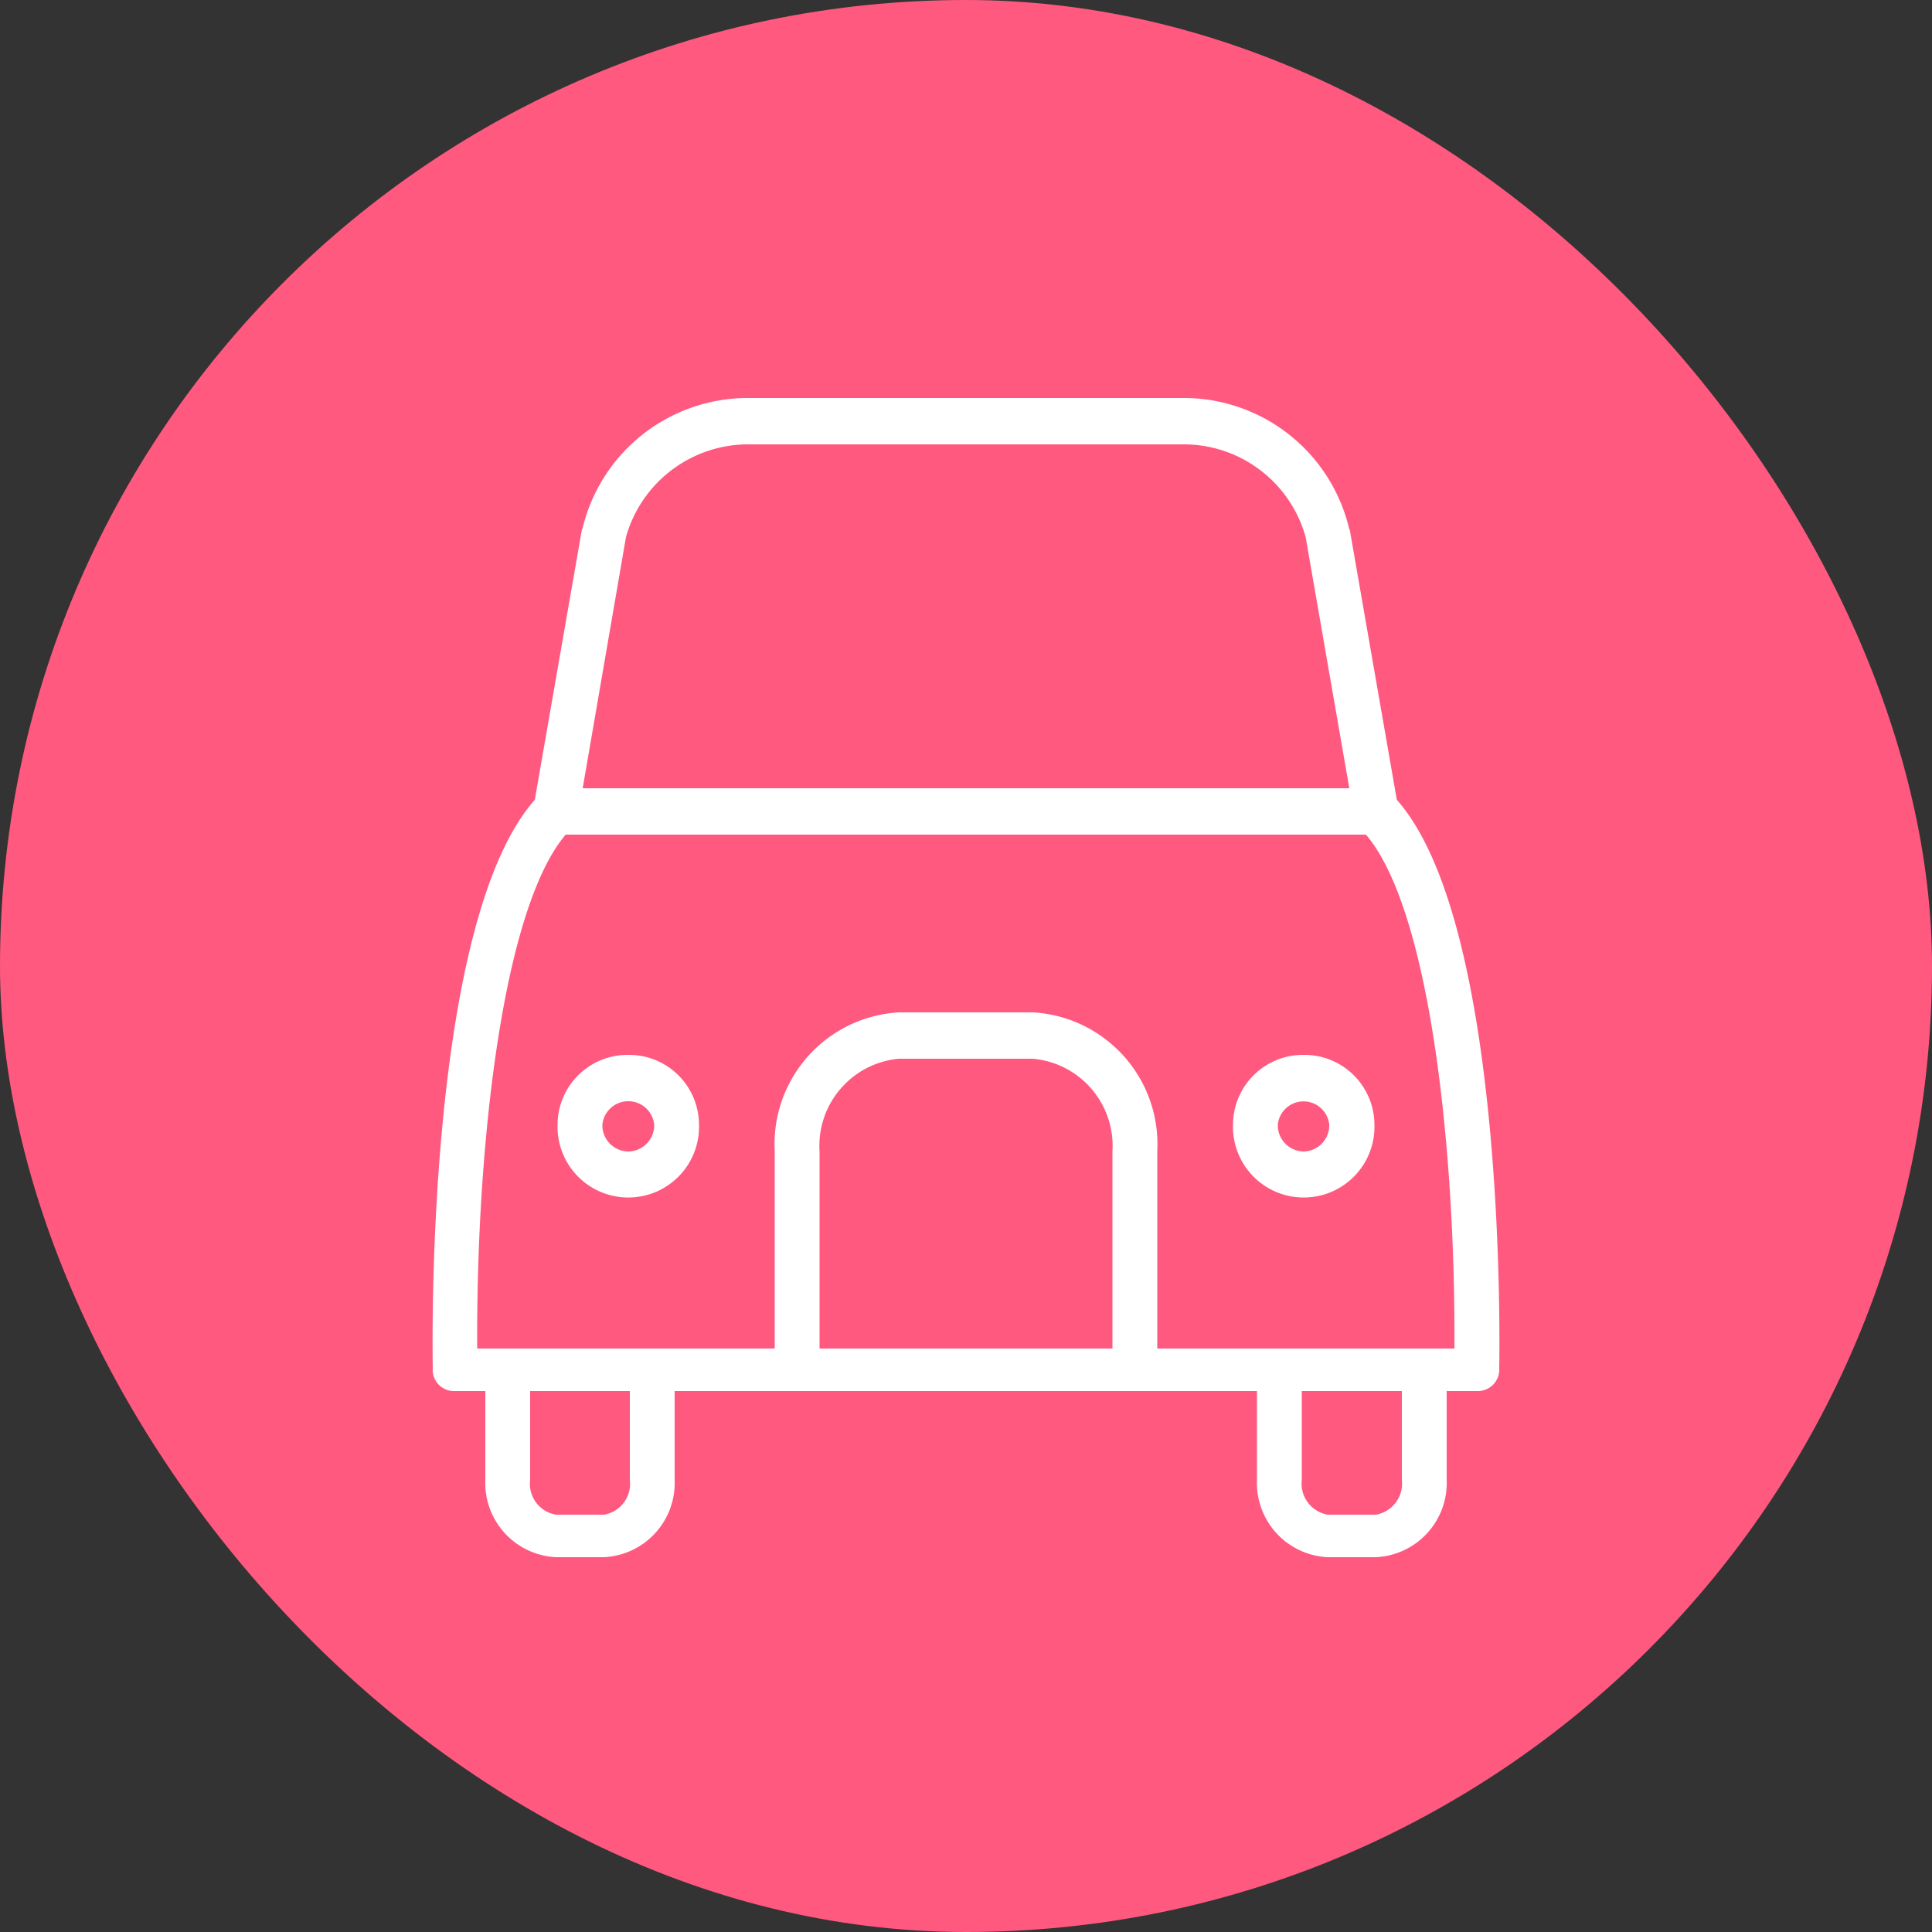
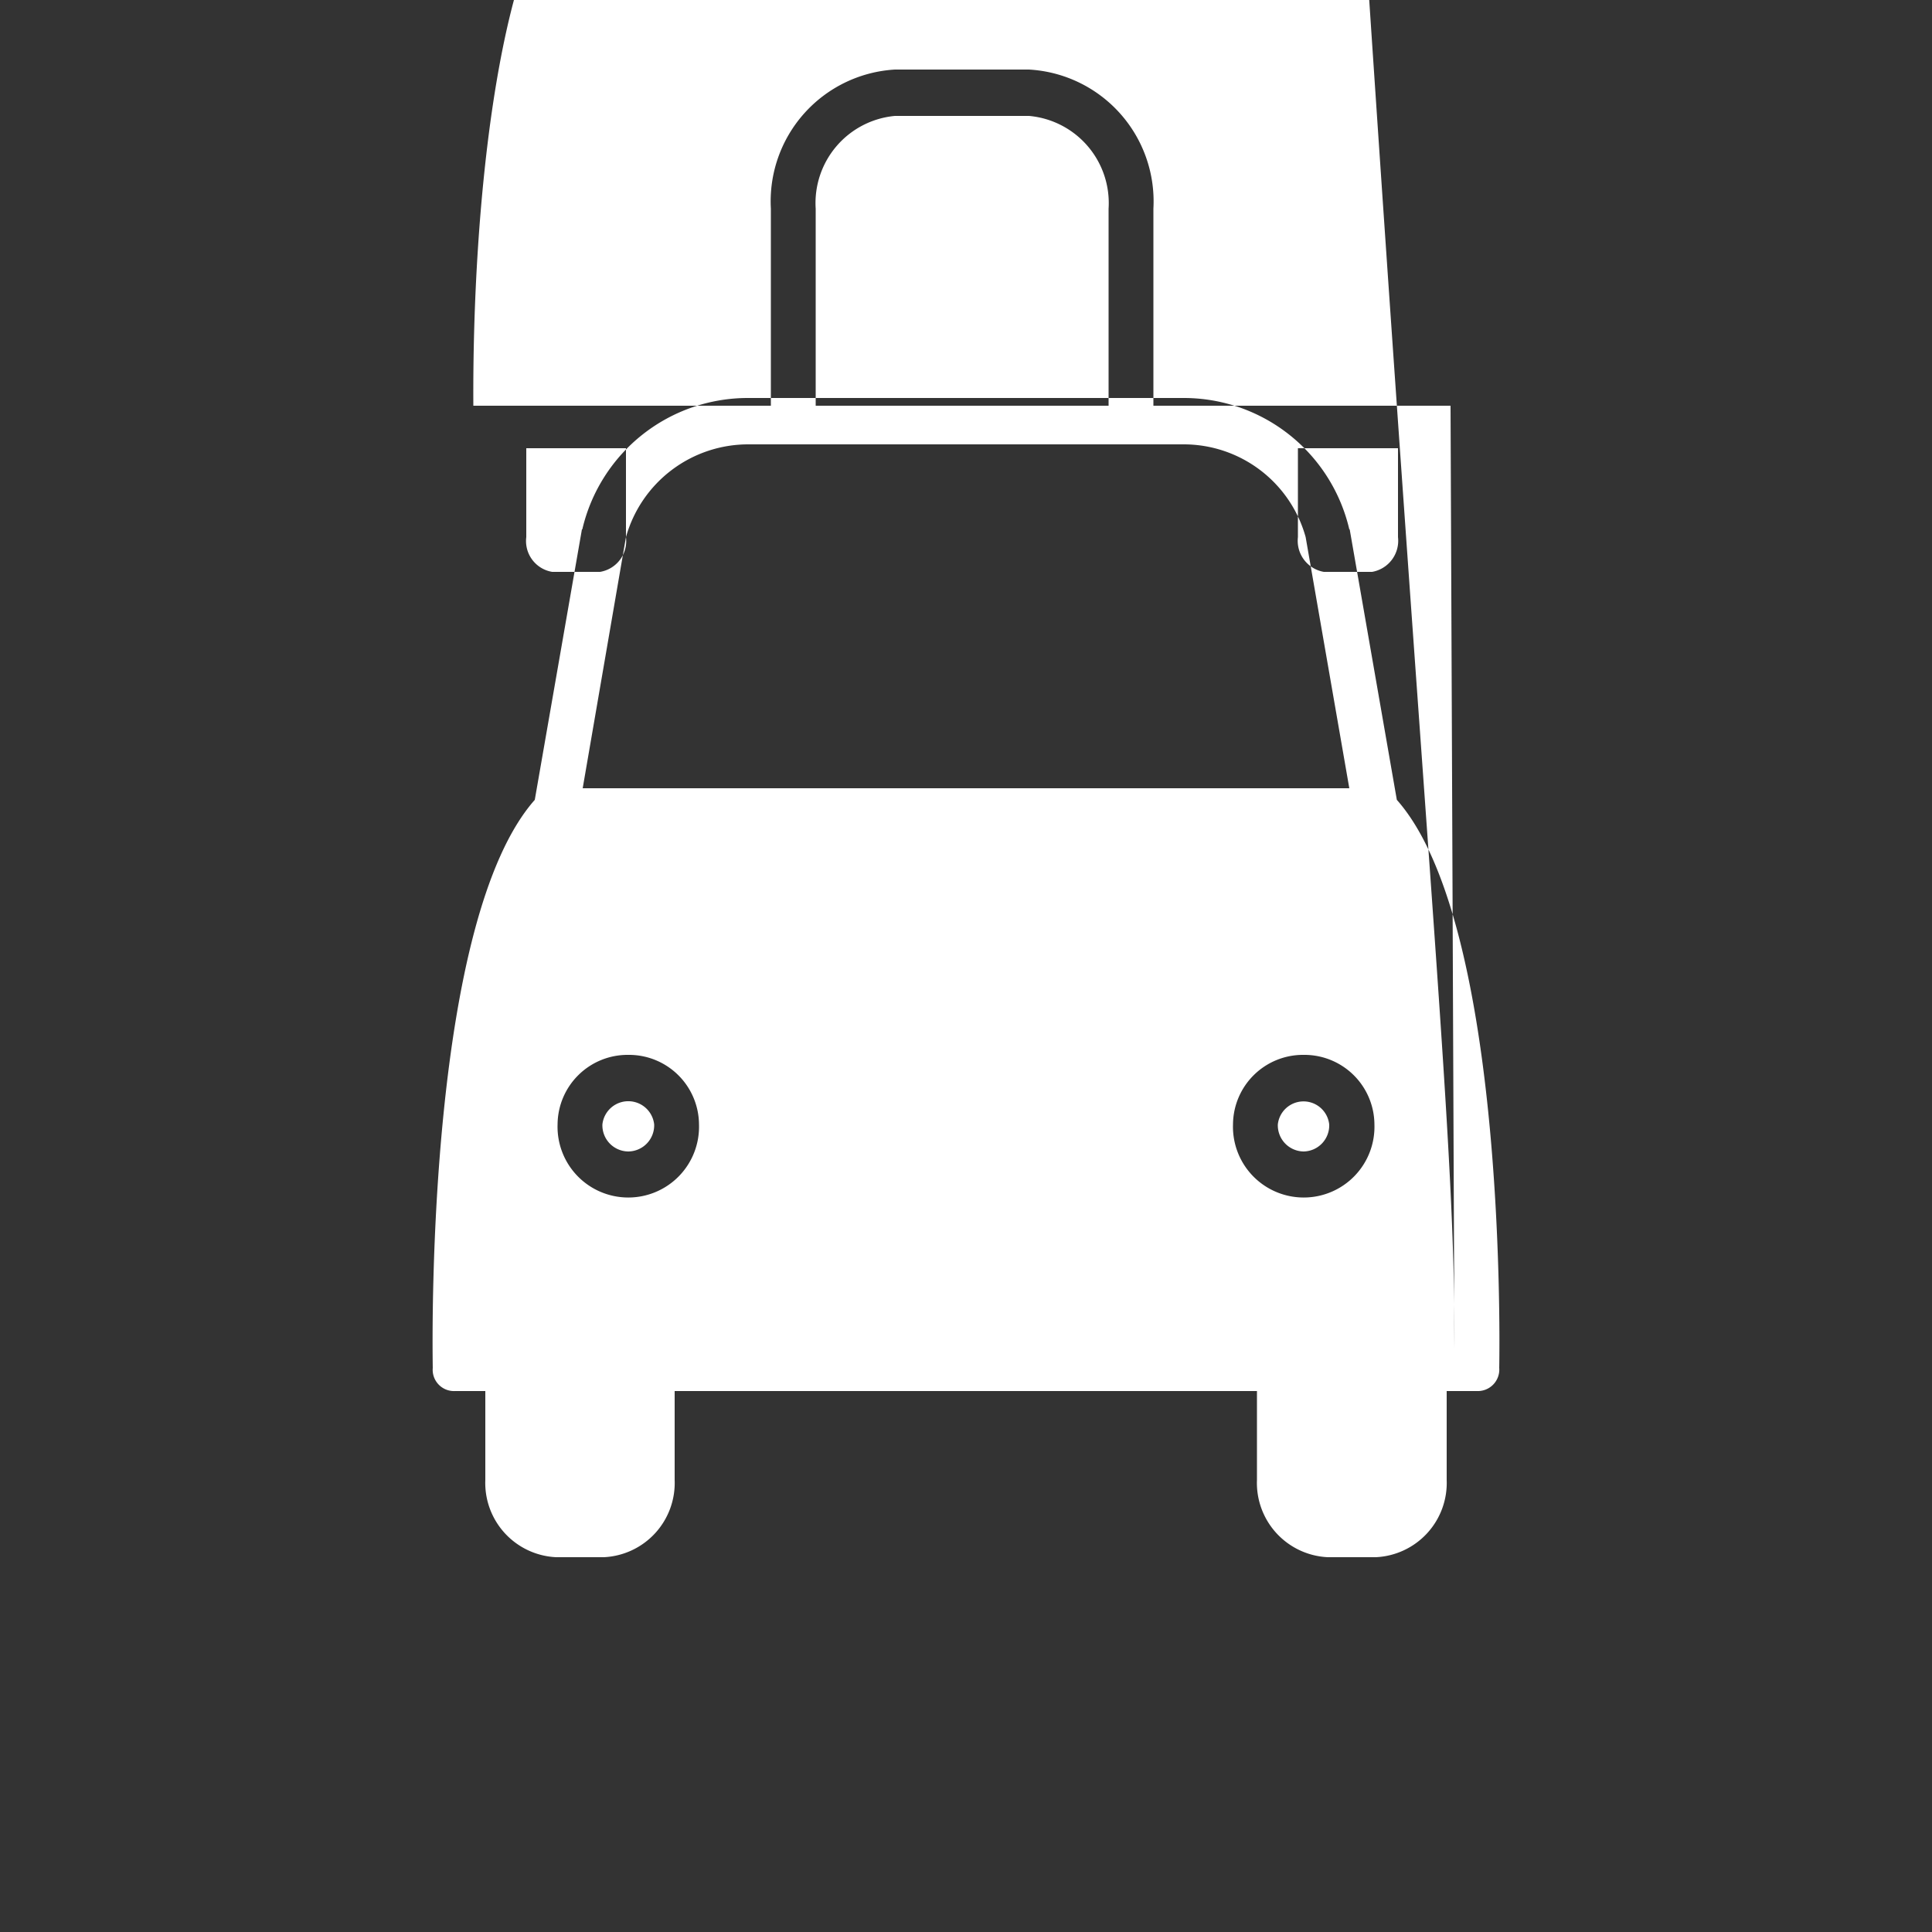
<svg xmlns="http://www.w3.org/2000/svg" id="icn12.svg" width="50" height="50" viewBox="0 0 50 50">
  <rect x="0" y="0" width="50" height="50" fill="#333333" stroke="none" />
  <defs>
    <style>
      .cls-1 {
        fill: #ff5980;
      }

      .cls-2 {
        fill: #fff;
        fill-rule: evenodd;
      }
    </style>
  </defs>
-   <rect id="長方形_1007" data-name="長方形 1007" class="cls-1" width="50" height="50" rx="25" ry="25" />
-   <path id="シェイプ_616" data-name="シェイプ 616" class="cls-2" d="M1183.26,28441.3a1.812,1.812,0,0,0-1.83,1.8,1.831,1.831,0,1,0,3.66,0A1.812,1.812,0,0,0,1183.26,28441.3Zm0,2.5a0.677,0.677,0,0,1-.67-0.7,0.674,0.674,0,0,1,1.34,0A0.677,0.677,0,0,1,1183.26,28443.8Zm17.48-2.5a1.812,1.812,0,0,0-1.83,1.8,1.831,1.831,0,1,0,3.66,0A1.812,1.812,0,0,0,1200.74,28441.3Zm0,2.5a0.677,0.677,0,0,1-.67-0.7,0.669,0.669,0,0,1,1.33,0A0.675,0.675,0,0,1,1200.74,28443.8Zm1.19-16.1h-0.01a4.4,4.4,0,0,0-4.3-3.4h-11.24a4.4,4.4,0,0,0-4.31,3.4h-0.01l-1.22,7c-2.74,3.1-2.66,13.5-2.64,14.7a0.551,0.551,0,0,0,.58.6h0.78v2.3a1.924,1.924,0,0,0,1.83,2h1.24a1.924,1.924,0,0,0,1.83-2v-2.3h15.07v2.3a1.924,1.924,0,0,0,1.83,2h1.25a1.924,1.924,0,0,0,1.83-2v-2.3h0.78a0.556,0.556,0,0,0,.58-0.6c0.02-1.2.1-11.6-2.65-14.7Zm-18.73.2a3.286,3.286,0,0,1,3.18-2.4h11.24a3.275,3.275,0,0,1,3.17,2.4l1.13,6.5h-19.84Zm0.1,24.4a0.809,0.809,0,0,1-.67.9h-1.24a0.809,0.809,0,0,1-.67-0.9v-2.3h2.58v2.3Zm4.91-3.4v-5.1a2.264,2.264,0,0,1,2.05-2.4h3.47a2.264,2.264,0,0,1,2.06,2.4v5.1h-7.58Zm15.07,3.4a0.817,0.817,0,0,1-.67.9h-1.25a0.817,0.817,0,0,1-.67-0.9v-2.3h2.59v2.3Zm1.36-3.4h-7.69v-5.1a3.417,3.417,0,0,0-3.22-3.6h-3.47a3.416,3.416,0,0,0-3.21,3.6v5.1h-7.7c-0.03-5.3.67-11.4,2.29-13.3h20.71C1203.98,28437.5,1204.67,28443.6,1204.64,28448.9Z" transform="translate(-1167 -28414)" />
+   <path id="シェイプ_616" data-name="シェイプ 616" class="cls-2" d="M1183.26,28441.3a1.812,1.812,0,0,0-1.83,1.8,1.831,1.831,0,1,0,3.66,0A1.812,1.812,0,0,0,1183.26,28441.3Zm0,2.5a0.677,0.677,0,0,1-.67-0.7,0.674,0.674,0,0,1,1.34,0A0.677,0.677,0,0,1,1183.26,28443.8Zm17.48-2.5a1.812,1.812,0,0,0-1.83,1.8,1.831,1.831,0,1,0,3.66,0A1.812,1.812,0,0,0,1200.74,28441.3Zm0,2.5a0.677,0.677,0,0,1-.67-0.7,0.669,0.669,0,0,1,1.33,0A0.675,0.675,0,0,1,1200.74,28443.8Zm1.19-16.1h-0.01a4.4,4.4,0,0,0-4.3-3.4h-11.24a4.4,4.4,0,0,0-4.31,3.4h-0.01l-1.22,7c-2.74,3.1-2.66,13.5-2.64,14.7a0.551,0.551,0,0,0,.58.6h0.78v2.3a1.924,1.924,0,0,0,1.83,2h1.24a1.924,1.924,0,0,0,1.83-2v-2.3h15.07v2.3a1.924,1.924,0,0,0,1.83,2h1.25a1.924,1.924,0,0,0,1.83-2v-2.3h0.78a0.556,0.556,0,0,0,.58-0.6c0.02-1.2.1-11.6-2.65-14.7Zm-18.73.2a3.286,3.286,0,0,1,3.18-2.4h11.24a3.275,3.275,0,0,1,3.17,2.4l1.13,6.5h-19.84Za0.809,0.809,0,0,1-.67.9h-1.24a0.809,0.809,0,0,1-.67-0.9v-2.3h2.58v2.3Zm4.91-3.4v-5.1a2.264,2.264,0,0,1,2.05-2.4h3.47a2.264,2.264,0,0,1,2.06,2.4v5.1h-7.58Zm15.07,3.4a0.817,0.817,0,0,1-.67.9h-1.25a0.817,0.817,0,0,1-.67-0.9v-2.3h2.59v2.3Zm1.36-3.4h-7.69v-5.1a3.417,3.417,0,0,0-3.22-3.6h-3.47a3.416,3.416,0,0,0-3.21,3.6v5.1h-7.7c-0.03-5.3.67-11.4,2.29-13.3h20.71C1203.98,28437.5,1204.67,28443.6,1204.64,28448.9Z" transform="translate(-1167 -28414)" />
</svg>